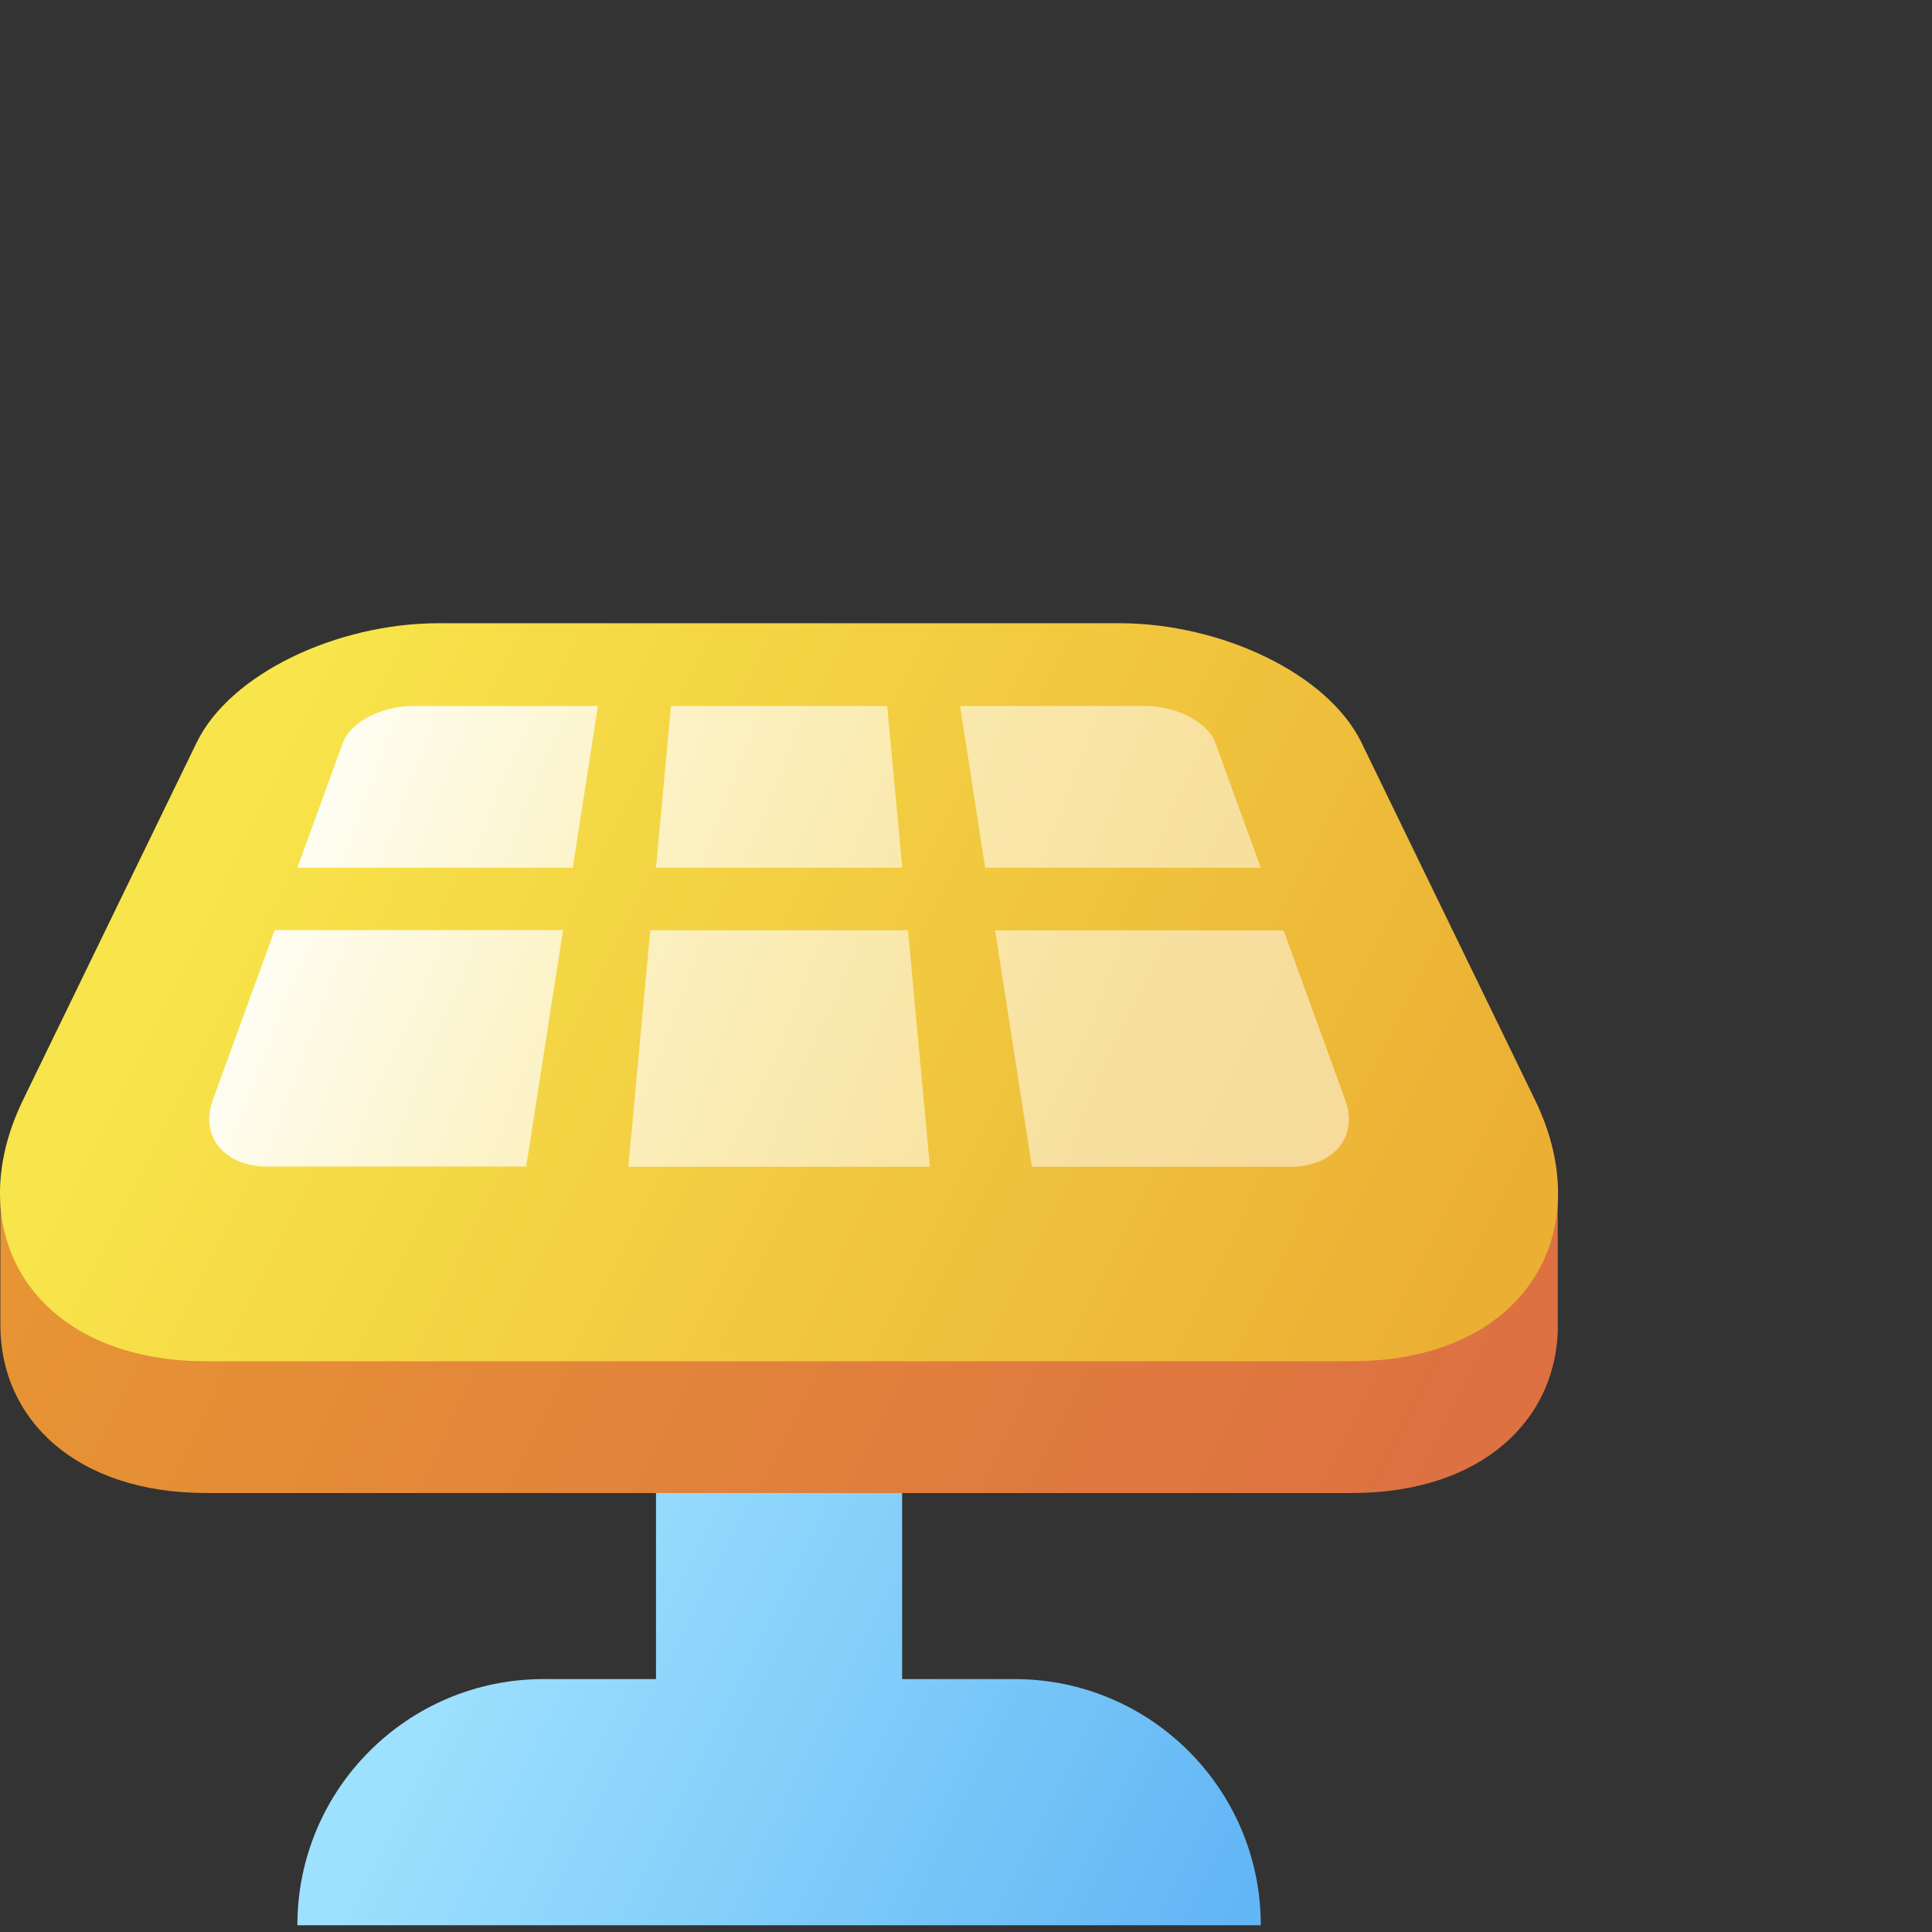
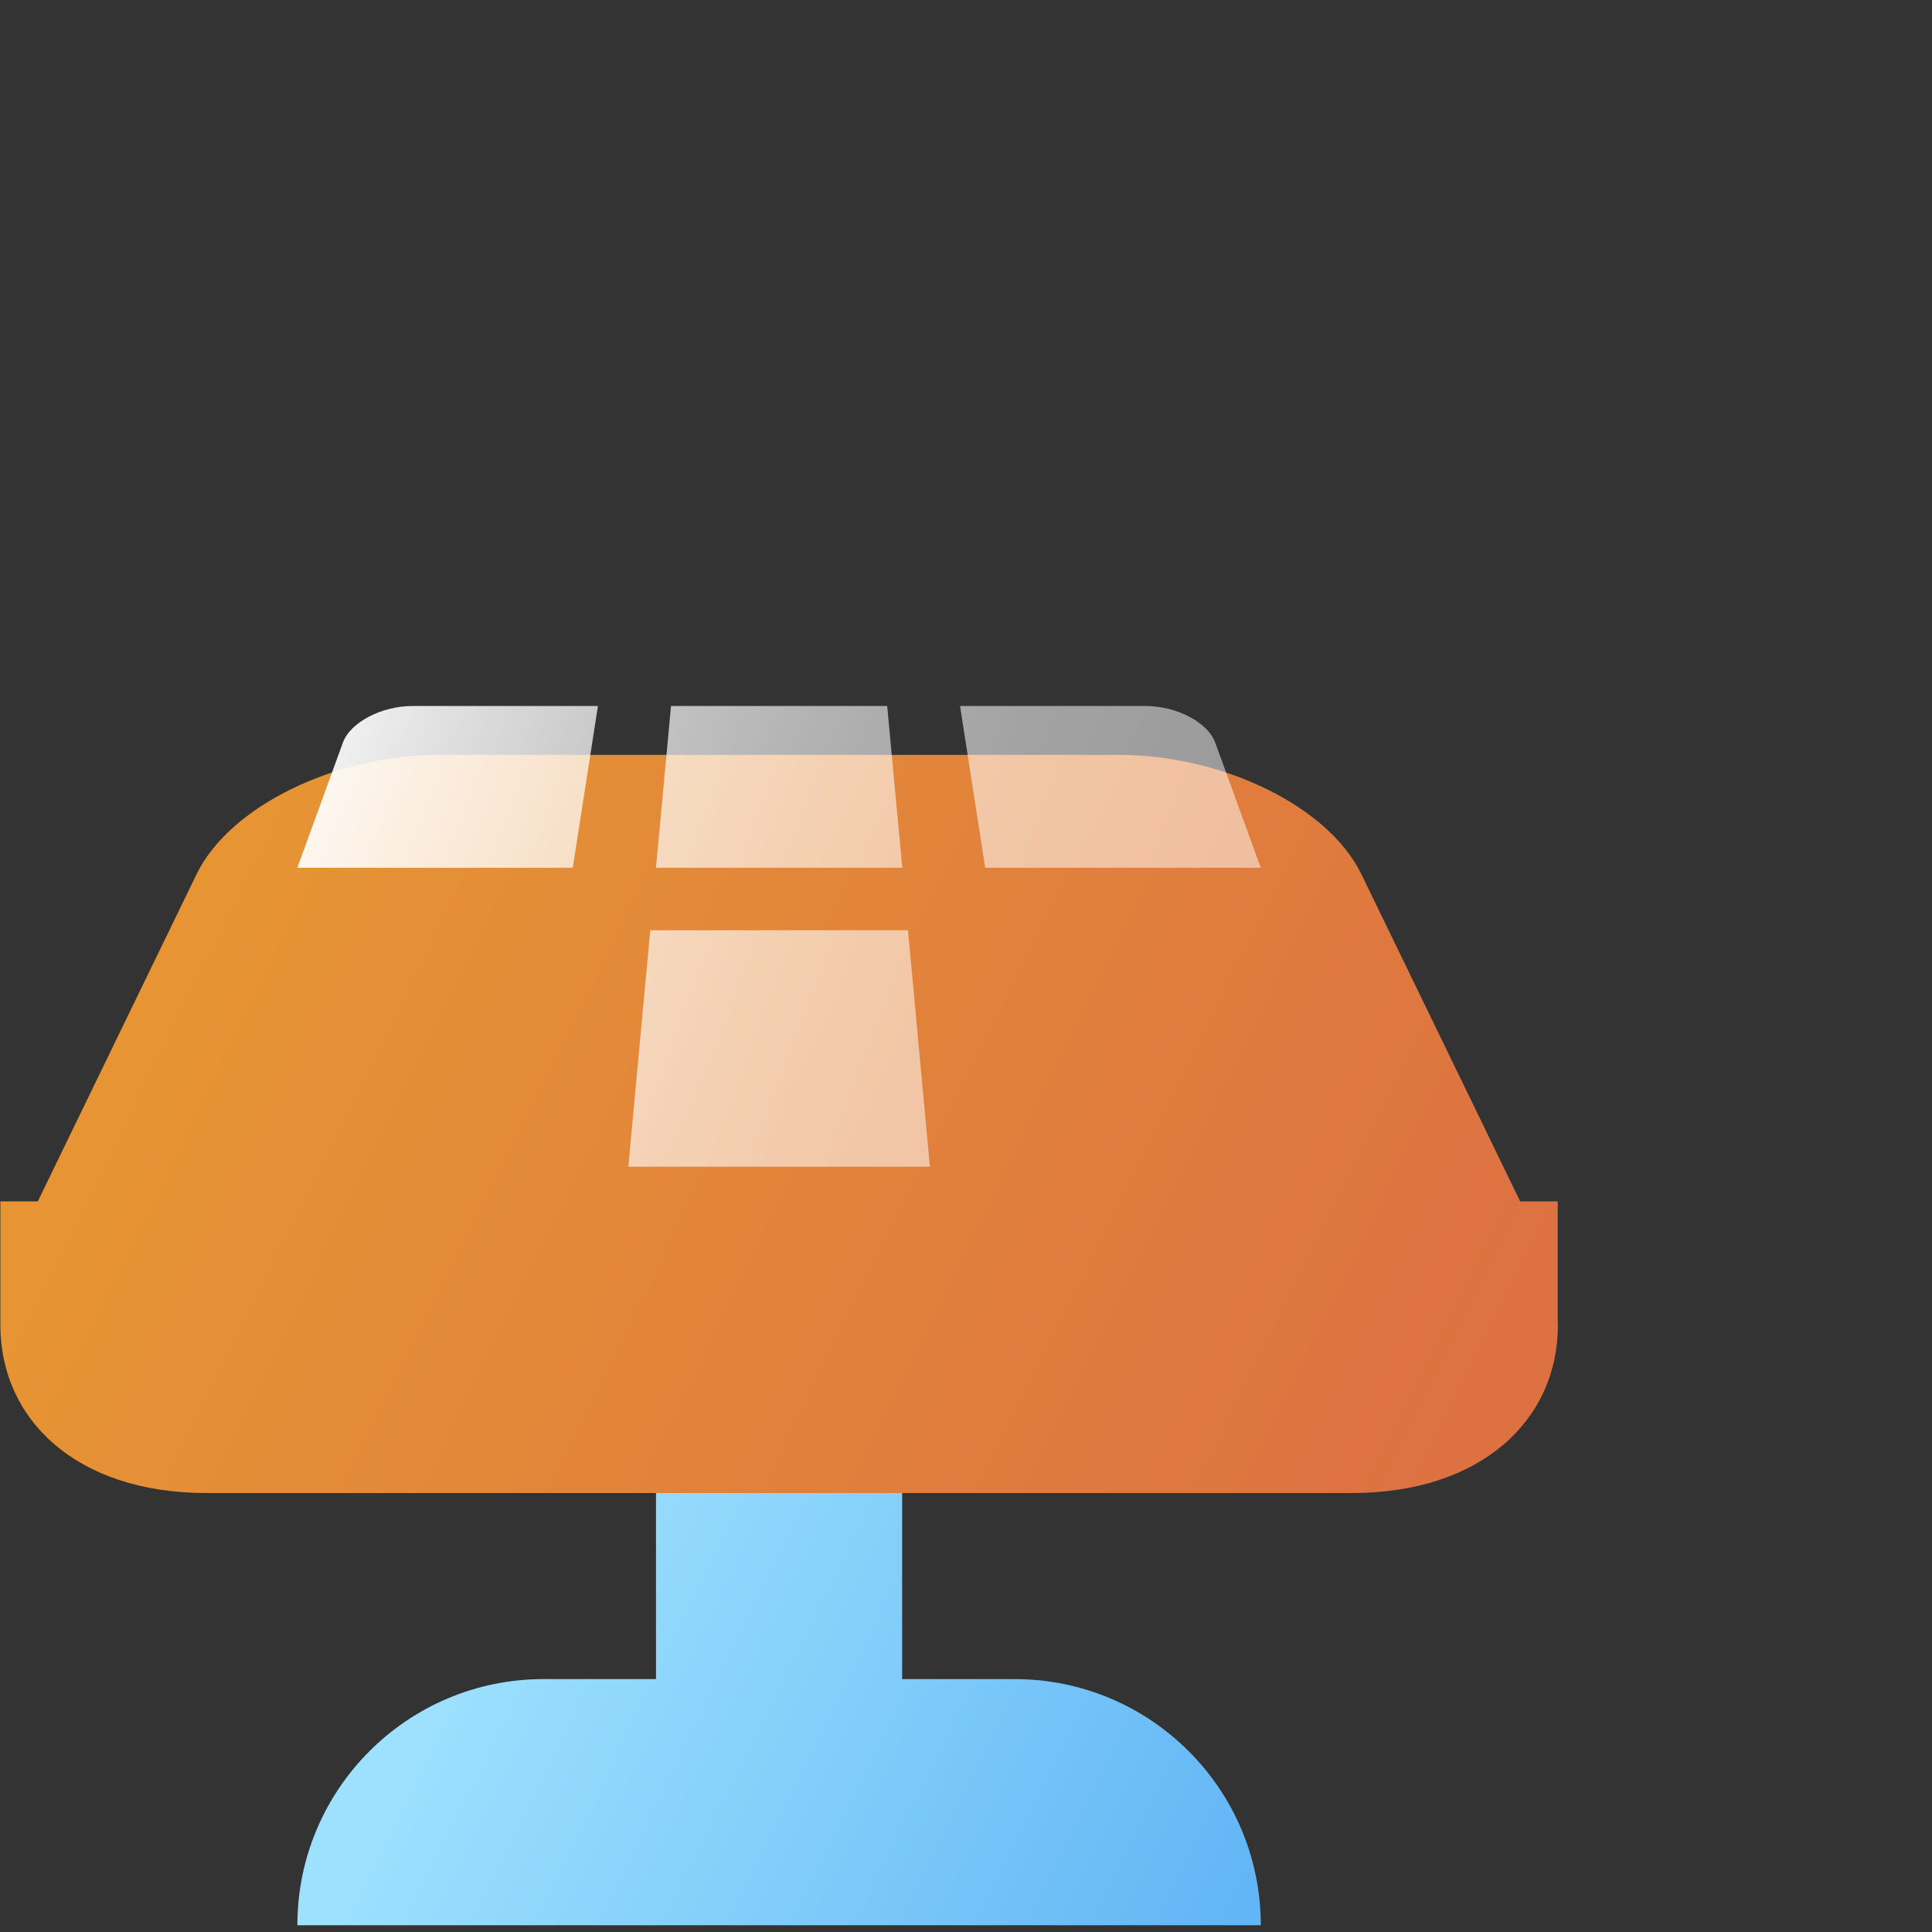
<svg xmlns="http://www.w3.org/2000/svg" width="62" height="62" viewBox="0 0 62 62" fill="none">
  <rect x="0" y="0" width="62" height="62" fill="#333333" stroke="none" />
  <path d="M32.561 53.884H28.951V46.904H21.052V53.884H17.442C13.077 53.884 9.543 57.423 9.543 61.783H40.46C40.46 57.418 36.921 53.884 32.561 53.884Z" fill="url(#paint0_linear_1386_12744)" />
  <path d="M49.99 42.511V38.554H48.784L43.691 28.059C42.616 25.844 39.185 24.225 35.918 24.225H14.079C10.812 24.225 7.381 25.844 6.306 28.059L1.213 38.554H0.012V42.497C-0.002 45.534 2.429 47.913 6.625 47.913H43.381C47.568 47.913 49.999 45.543 49.995 42.516L49.99 42.511Z" fill="url(#paint1_linear_1386_12744)" />
-   <path d="M43.383 43.684H6.622C1.126 43.684 -1.353 39.61 0.736 35.306L6.308 23.835C7.382 21.619 10.813 20 14.08 20H35.92C39.187 20 42.618 21.619 43.693 23.835L49.264 35.306C51.352 39.61 48.874 43.684 43.378 43.684H43.383Z" fill="url(#paint2_linear_1386_12744)" />
  <path d="M20.868 29.852L20.164 37.441H29.842L29.138 29.852H20.868Z" fill="url(#paint3_linear_1386_12744)" />
-   <path d="M8.813 29.852L6.827 35.306C6.41 36.461 7.189 37.437 8.588 37.437H16.886L18.069 29.848H8.813V29.852Z" fill="url(#paint4_linear_1386_12744)" />
  <path d="M19.193 22.656H13.246C12.246 22.656 11.242 23.177 11.003 23.834L9.543 27.847H18.381L19.188 22.656H19.193Z" fill="url(#paint5_linear_1386_12744)" />
-   <path d="M28.955 27.847L28.471 22.656H21.534L21.051 27.847H28.955Z" fill="url(#paint6_linear_1386_12744)" />
-   <path d="M33.116 37.442H41.415C42.813 37.442 43.593 36.461 43.175 35.312L41.19 29.857H31.934L33.116 37.447V37.442Z" fill="url(#paint7_linear_1386_12744)" />
+   <path d="M28.955 27.847L28.471 22.656H21.534L21.051 27.847H28.955" fill="url(#paint6_linear_1386_12744)" />
  <path d="M40.459 27.847L38.999 23.834C38.76 23.177 37.755 22.656 36.755 22.656H30.809L31.616 27.847H40.454H40.459Z" fill="url(#paint8_linear_1386_12744)" />
  <defs>
    <linearGradient id="paint0_linear_1386_12744" x1="14.72" y1="52.11" x2="38.489" y2="63.848" gradientUnits="userSpaceOnUse">
      <stop stop-color="#9EE1FE" />
      <stop offset="1" stop-color="#62B6F5" />
    </linearGradient>
    <linearGradient id="paint1_linear_1386_12744" x1="6.94" y1="28.89" x2="46.179" y2="48.27" gradientUnits="userSpaceOnUse">
      <stop stop-color="#E69434" />
      <stop offset="0.99" stop-color="#DD7142" />
    </linearGradient>
    <linearGradient id="paint2_linear_1386_12744" x1="7.805" y1="25.093" x2="46.213" y2="44.06" gradientUnits="userSpaceOnUse">
      <stop stop-color="#F8E54B" />
      <stop offset="0.99" stop-color="#EBAF34" />
    </linearGradient>
    <linearGradient id="paint3_linear_1386_12744" x1="6.89" y1="26.998" x2="41.29" y2="39.873" gradientUnits="userSpaceOnUse">
      <stop stop-color="white" />
      <stop offset="0.15" stop-color="white" stop-opacity="0.85" />
      <stop offset="0.3" stop-color="white" stop-opacity="0.72" />
      <stop offset="0.46" stop-color="white" stop-opacity="0.62" />
      <stop offset="0.62" stop-color="white" stop-opacity="0.55" />
      <stop offset="0.8" stop-color="white" stop-opacity="0.51" />
      <stop offset="1" stop-color="white" stop-opacity="0.5" />
    </linearGradient>
    <linearGradient id="paint4_linear_1386_12744" x1="5.471" y1="30.791" x2="39.871" y2="43.666" gradientUnits="userSpaceOnUse">
      <stop stop-color="white" />
      <stop offset="0.15" stop-color="white" stop-opacity="0.85" />
      <stop offset="0.3" stop-color="white" stop-opacity="0.72" />
      <stop offset="0.46" stop-color="white" stop-opacity="0.62" />
      <stop offset="0.62" stop-color="white" stop-opacity="0.55" />
      <stop offset="0.8" stop-color="white" stop-opacity="0.51" />
      <stop offset="1" stop-color="white" stop-opacity="0.5" />
    </linearGradient>
    <linearGradient id="paint5_linear_1386_12744" x1="8.384" y1="23.013" x2="42.783" y2="35.883" gradientUnits="userSpaceOnUse">
      <stop stop-color="white" />
      <stop offset="0.15" stop-color="white" stop-opacity="0.85" />
      <stop offset="0.3" stop-color="white" stop-opacity="0.72" />
      <stop offset="0.46" stop-color="white" stop-opacity="0.62" />
      <stop offset="0.62" stop-color="white" stop-opacity="0.55" />
      <stop offset="0.8" stop-color="white" stop-opacity="0.51" />
      <stop offset="1" stop-color="white" stop-opacity="0.5" />
    </linearGradient>
    <linearGradient id="paint6_linear_1386_12744" x1="9.659" y1="19.601" x2="44.059" y2="32.471" gradientUnits="userSpaceOnUse">
      <stop stop-color="white" />
      <stop offset="0.15" stop-color="white" stop-opacity="0.85" />
      <stop offset="0.3" stop-color="white" stop-opacity="0.72" />
      <stop offset="0.46" stop-color="white" stop-opacity="0.62" />
      <stop offset="0.62" stop-color="white" stop-opacity="0.55" />
      <stop offset="0.8" stop-color="white" stop-opacity="0.51" />
      <stop offset="1" stop-color="white" stop-opacity="0.5" />
    </linearGradient>
    <linearGradient id="paint7_linear_1386_12744" x1="8.423" y1="22.897" x2="42.823" y2="35.767" gradientUnits="userSpaceOnUse">
      <stop stop-color="white" />
      <stop offset="0.15" stop-color="white" stop-opacity="0.85" />
      <stop offset="0.3" stop-color="white" stop-opacity="0.72" />
      <stop offset="0.46" stop-color="white" stop-opacity="0.62" />
      <stop offset="0.62" stop-color="white" stop-opacity="0.55" />
      <stop offset="0.8" stop-color="white" stop-opacity="0.51" />
      <stop offset="1" stop-color="white" stop-opacity="0.5" />
    </linearGradient>
    <linearGradient id="paint8_linear_1386_12744" x1="10.851" y1="16.414" x2="45.251" y2="29.284" gradientUnits="userSpaceOnUse">
      <stop stop-color="white" />
      <stop offset="0.15" stop-color="white" stop-opacity="0.85" />
      <stop offset="0.3" stop-color="white" stop-opacity="0.72" />
      <stop offset="0.46" stop-color="white" stop-opacity="0.62" />
      <stop offset="0.62" stop-color="white" stop-opacity="0.55" />
      <stop offset="0.8" stop-color="white" stop-opacity="0.51" />
      <stop offset="1" stop-color="white" stop-opacity="0.5" />
    </linearGradient>
  </defs>
</svg>